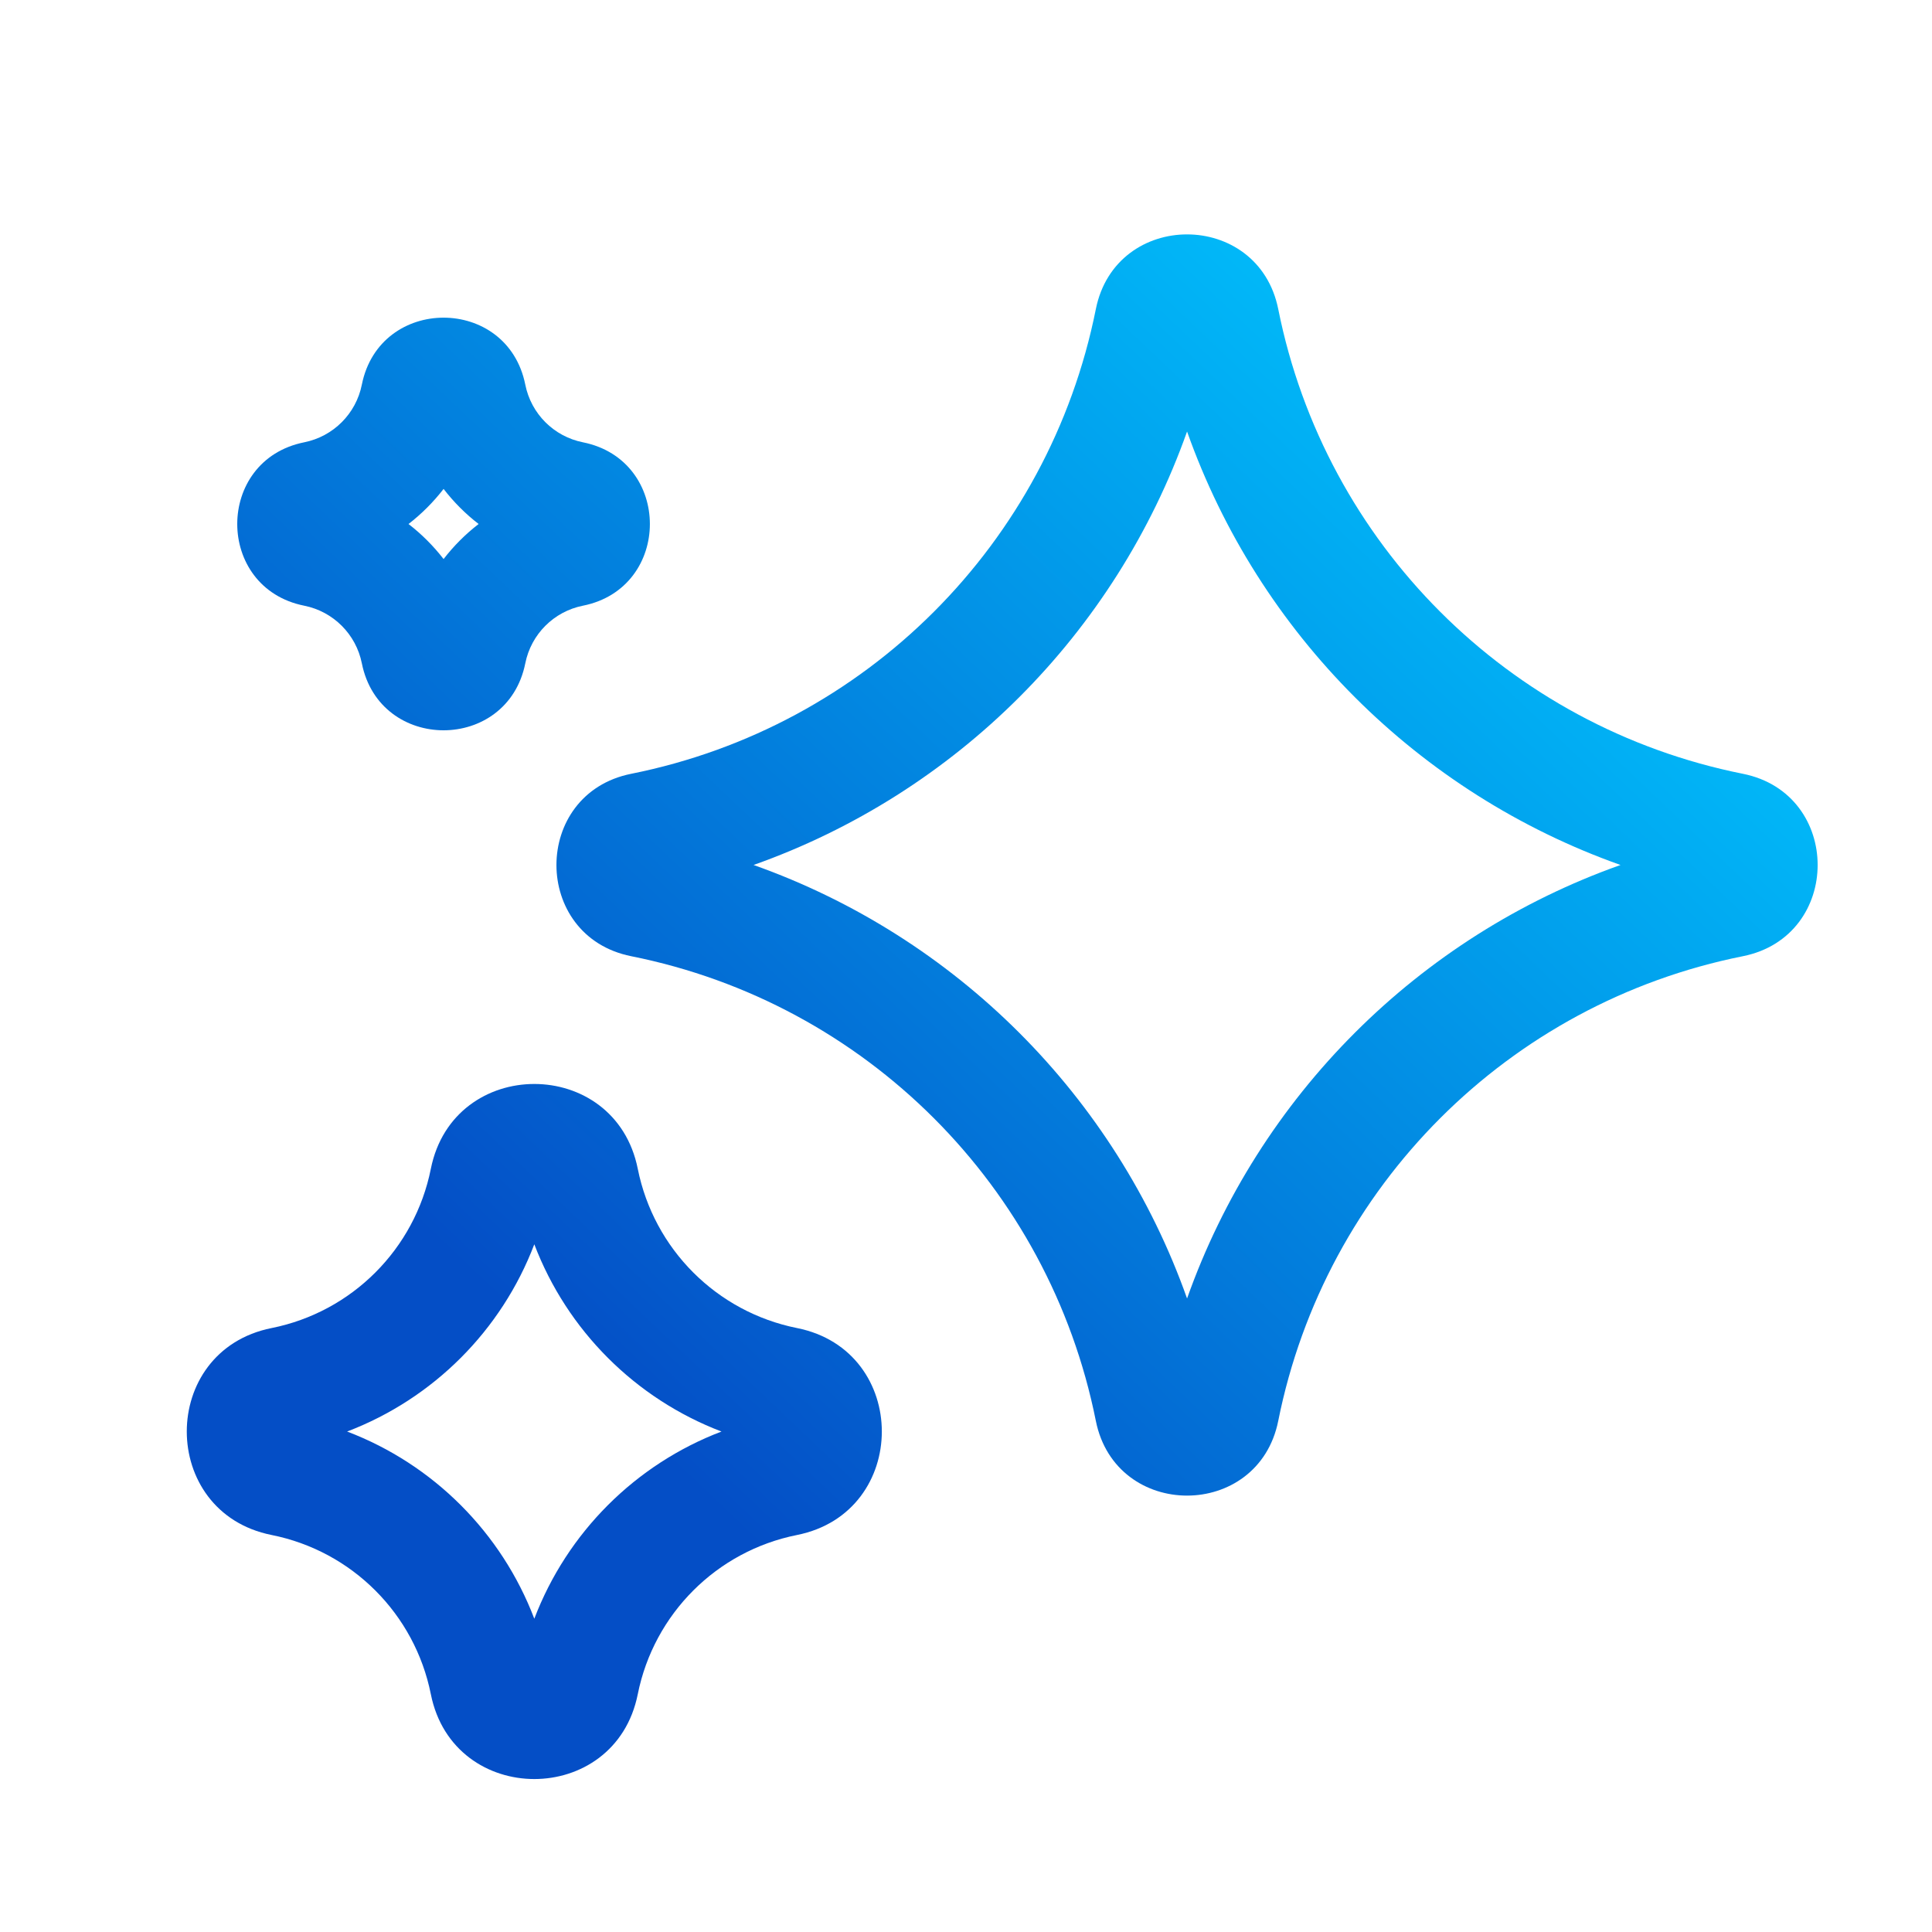
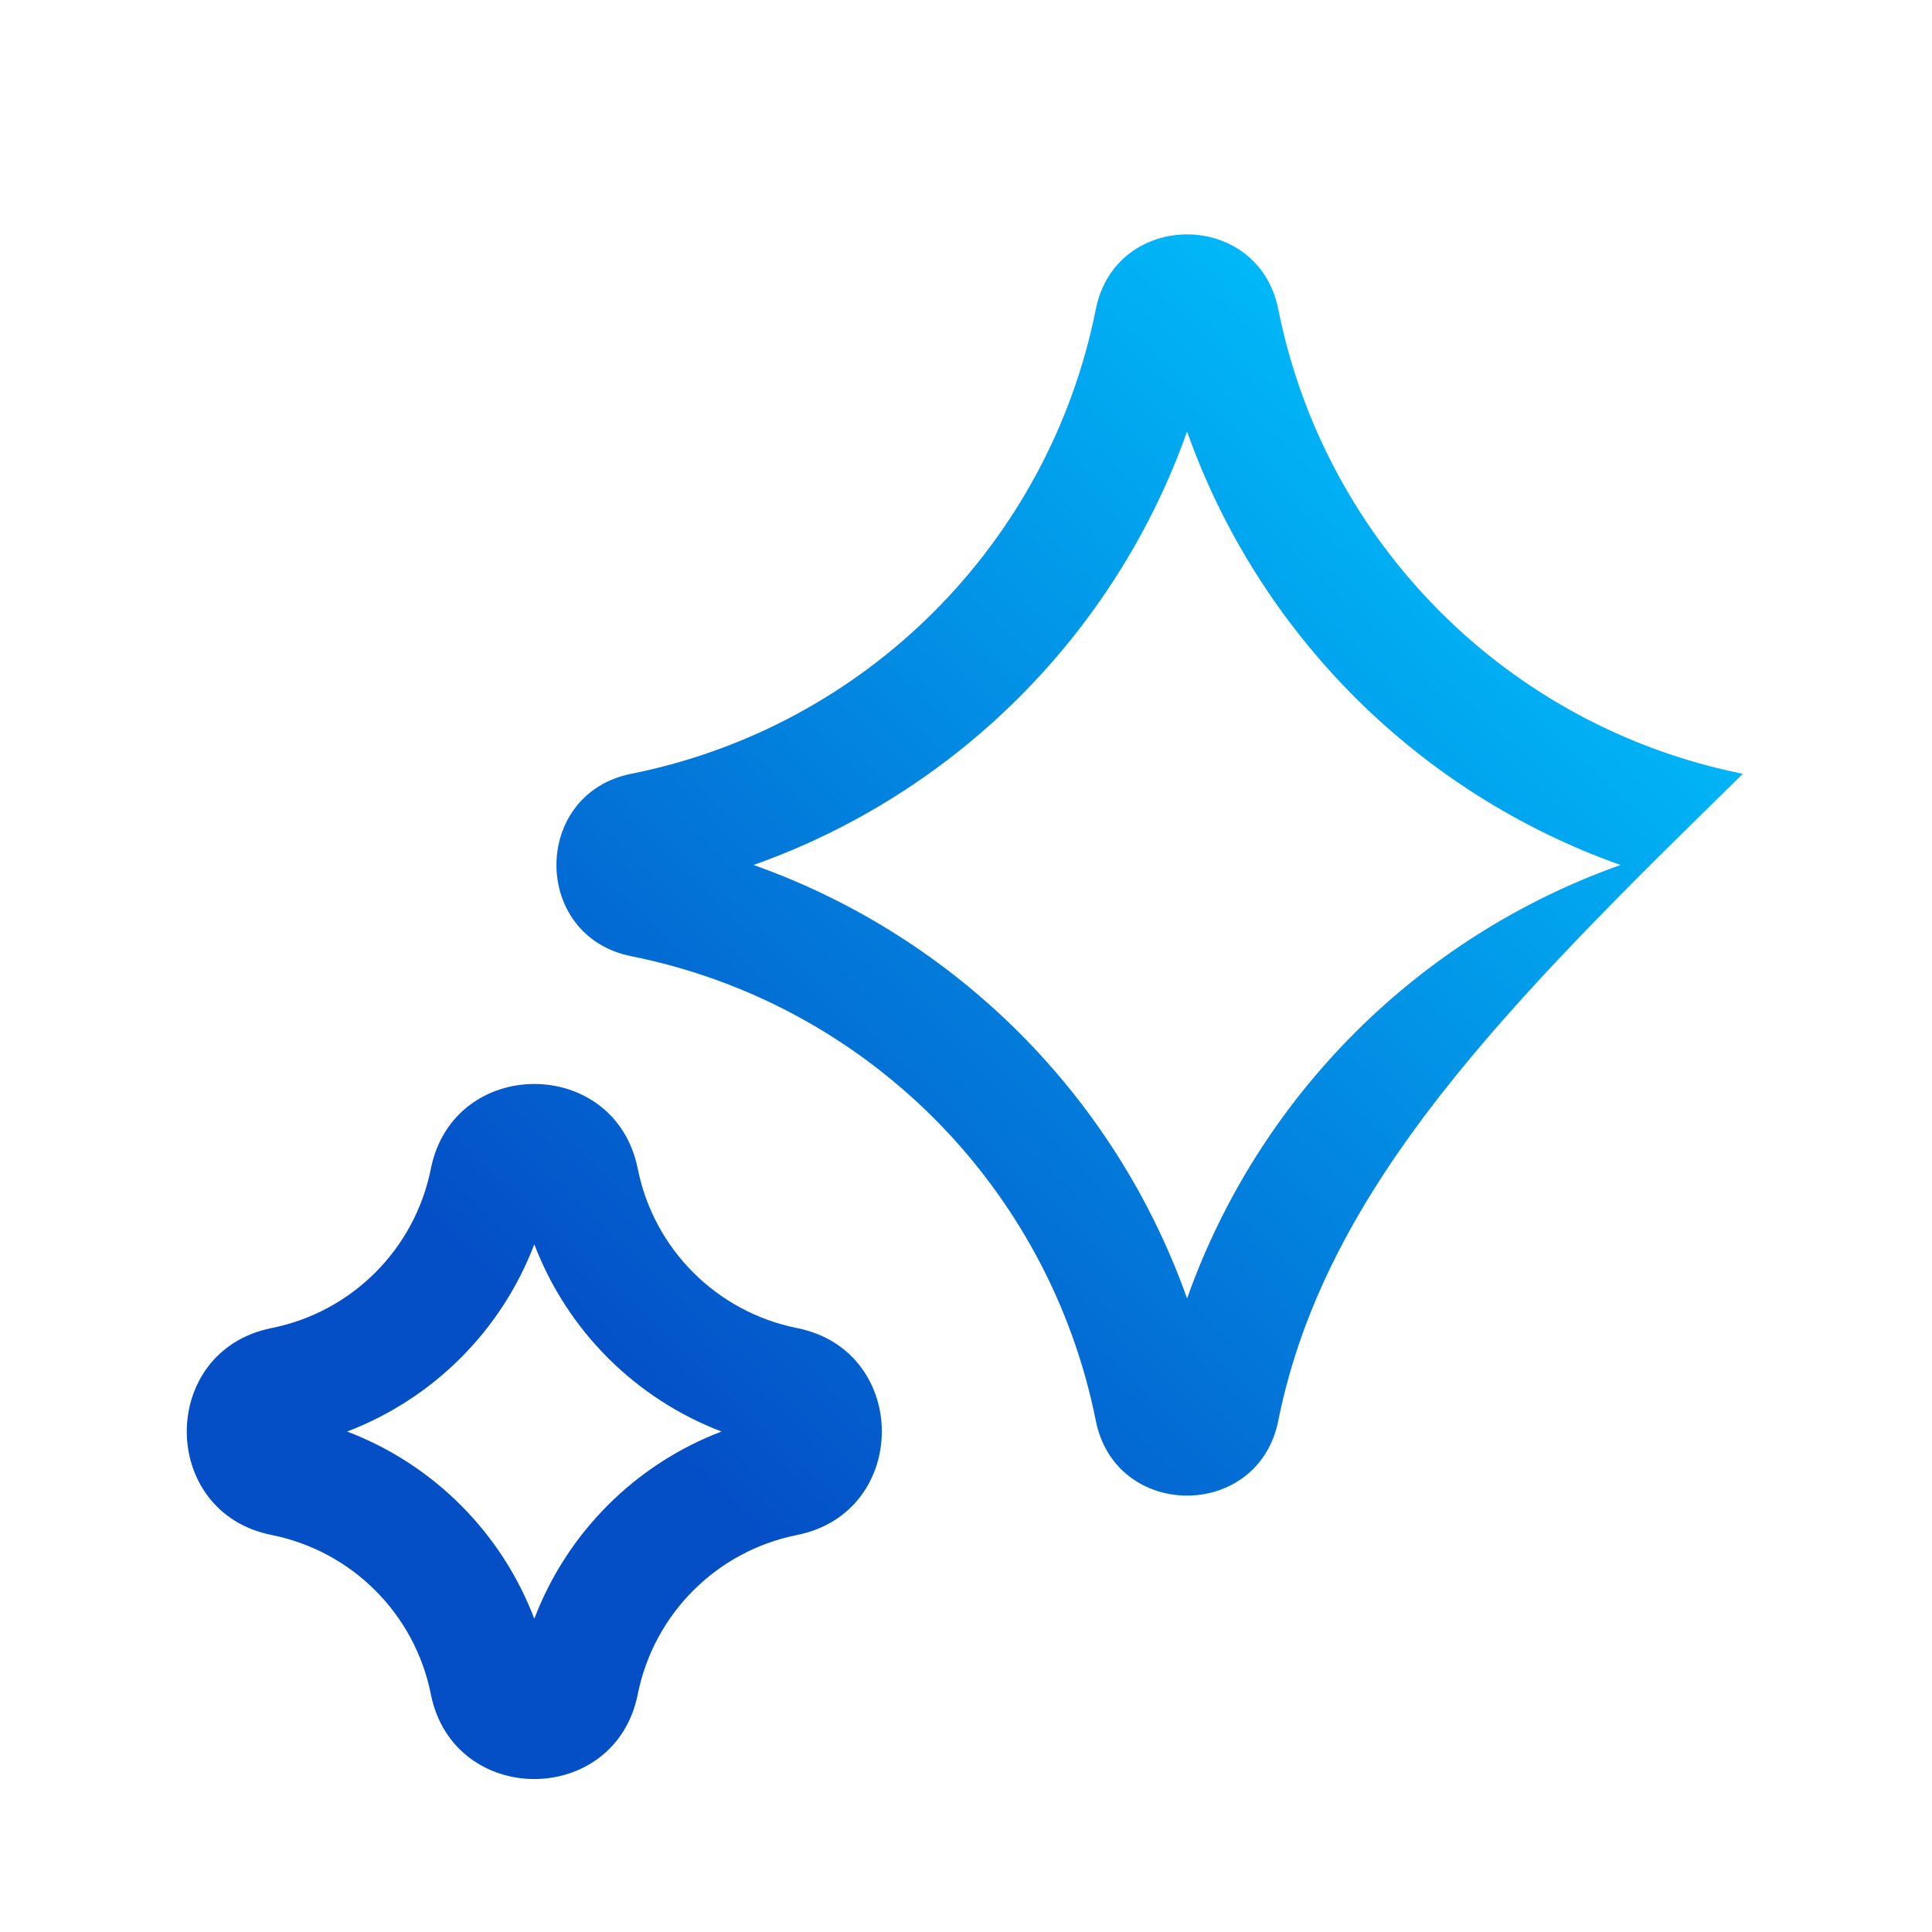
<svg xmlns="http://www.w3.org/2000/svg" width="45" height="45" viewBox="0 0 45 45" fill="none">
-   <path fill-rule="evenodd" clip-rule="evenodd" d="M25.524 7.201C25.989 4.879 29.308 4.879 29.773 7.201C30.865 12.662 35.134 16.931 40.595 18.023C42.917 18.488 42.917 21.807 40.595 22.272C35.134 23.364 30.865 27.633 29.773 33.094C29.308 35.416 25.989 35.416 25.524 33.094C24.432 27.633 20.163 23.364 14.702 22.272C12.38 21.807 12.38 18.488 14.702 18.023C20.163 16.931 24.432 12.662 25.524 7.201ZM27.649 10.051C25.978 14.761 22.263 18.477 17.552 20.147C22.263 21.818 25.978 25.533 27.649 30.244C29.319 25.533 33.035 21.818 37.745 20.147C33.035 18.477 29.319 14.761 27.649 10.051Z" fill="url(#paint0_linear_8396_573)" />
-   <path fill-rule="evenodd" clip-rule="evenodd" d="M9.515 12.205C9.821 12.441 10.095 12.716 10.332 13.021C10.568 12.716 10.842 12.441 11.148 12.205C10.842 11.969 10.568 11.694 10.332 11.388C10.095 11.694 9.821 11.969 9.515 12.205ZM7.086 14.108C5.006 13.692 5.006 10.718 7.086 10.302C7.763 10.166 8.293 9.637 8.428 8.959C8.845 6.879 11.818 6.879 12.235 8.959C12.37 9.637 12.899 10.166 13.577 10.302C15.657 10.718 15.657 13.692 13.577 14.108C12.899 14.243 12.37 14.773 12.235 15.45C11.818 17.53 8.845 17.53 8.428 15.45C8.293 14.773 7.763 14.243 7.086 14.108Z" fill="url(#paint1_linear_8396_573)" />
+   <path fill-rule="evenodd" clip-rule="evenodd" d="M25.524 7.201C25.989 4.879 29.308 4.879 29.773 7.201C30.865 12.662 35.134 16.931 40.595 18.023C35.134 23.364 30.865 27.633 29.773 33.094C29.308 35.416 25.989 35.416 25.524 33.094C24.432 27.633 20.163 23.364 14.702 22.272C12.38 21.807 12.38 18.488 14.702 18.023C20.163 16.931 24.432 12.662 25.524 7.201ZM27.649 10.051C25.978 14.761 22.263 18.477 17.552 20.147C22.263 21.818 25.978 25.533 27.649 30.244C29.319 25.533 33.035 21.818 37.745 20.147C33.035 18.477 29.319 14.761 27.649 10.051Z" fill="url(#paint0_linear_8396_573)" />
  <path fill-rule="evenodd" clip-rule="evenodd" d="M12.445 28.982C13.21 30.989 14.799 32.578 16.805 33.343C14.799 34.107 13.21 35.696 12.445 37.703C11.681 35.696 10.092 34.107 8.085 33.343C10.092 32.578 11.681 30.989 12.445 28.982ZM14.855 27.224C14.328 24.589 10.562 24.589 10.035 27.224C9.661 29.095 8.198 30.558 6.326 30.933C3.692 31.459 3.692 35.226 6.326 35.753C8.198 36.127 9.661 37.59 10.035 39.461C10.562 42.096 14.328 42.096 14.855 39.461C15.23 37.59 16.692 36.127 18.564 35.753C21.198 35.226 21.198 31.459 18.564 30.933C16.692 30.558 15.23 29.095 14.855 27.224Z" fill="url(#paint2_linear_8396_573)" />
  <defs>
    <linearGradient id="paint0_linear_8396_573" x1="4.351" y1="41.437" x2="40.319" y2="3.544" gradientUnits="userSpaceOnUse">
      <stop offset="0.25" stop-color="#044EC6" />
      <stop offset="0.9" stop-color="#00C7FF" />
    </linearGradient>
    <linearGradient id="paint1_linear_8396_573" x1="4.351" y1="41.437" x2="40.319" y2="3.544" gradientUnits="userSpaceOnUse">
      <stop offset="0.25" stop-color="#044EC6" />
      <stop offset="0.9" stop-color="#00C7FF" />
    </linearGradient>
    <linearGradient id="paint2_linear_8396_573" x1="4.351" y1="41.437" x2="40.319" y2="3.544" gradientUnits="userSpaceOnUse">
      <stop offset="0.25" stop-color="#044EC6" />
      <stop offset="0.9" stop-color="#00C7FF" />
    </linearGradient>
  </defs>
</svg>